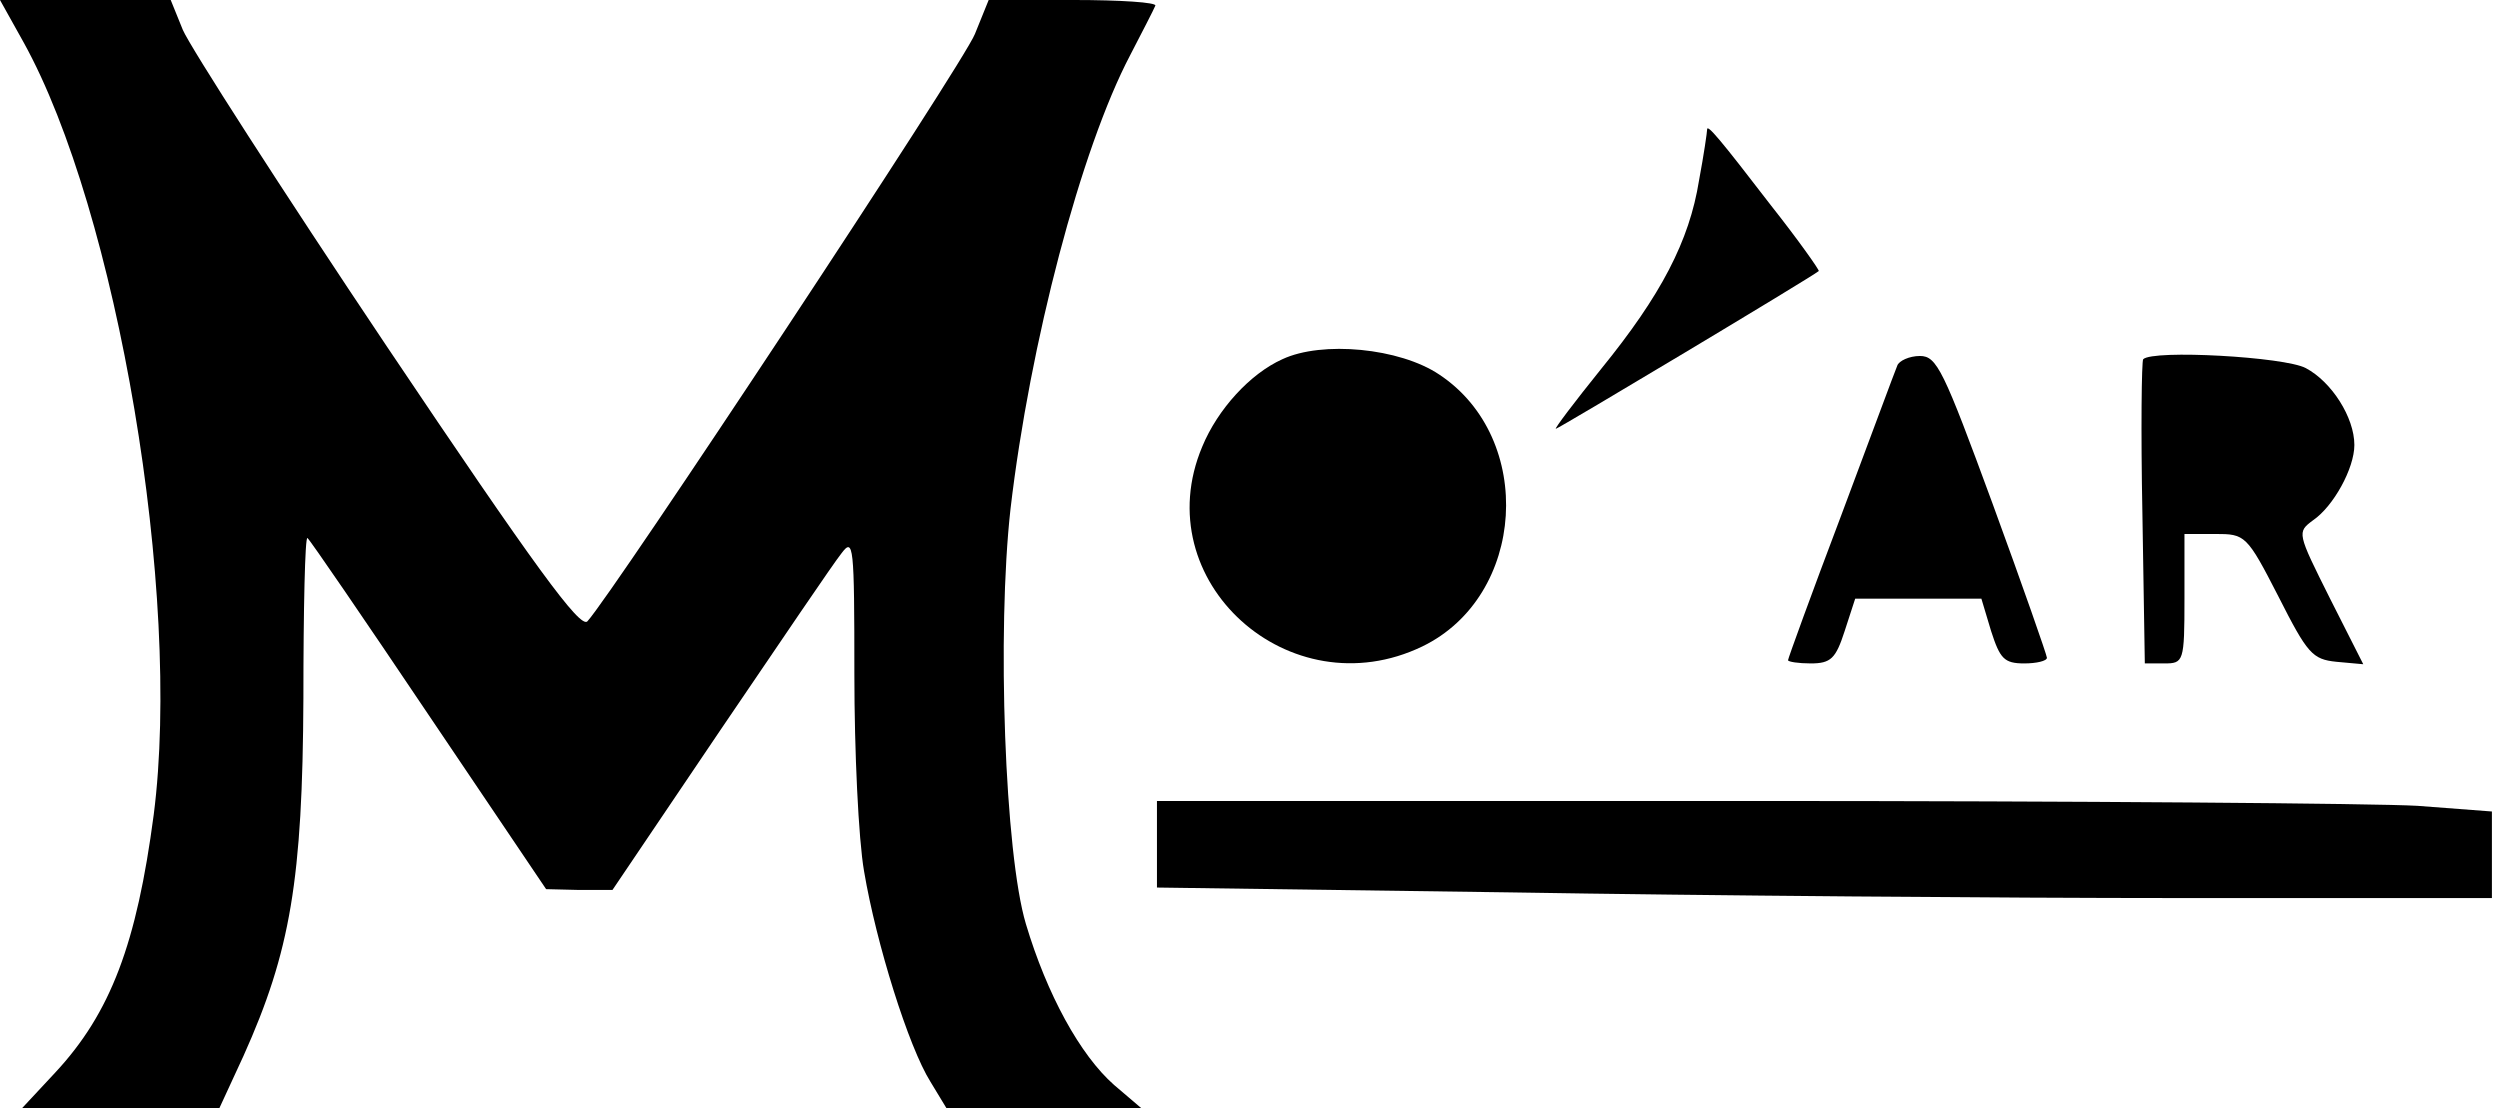
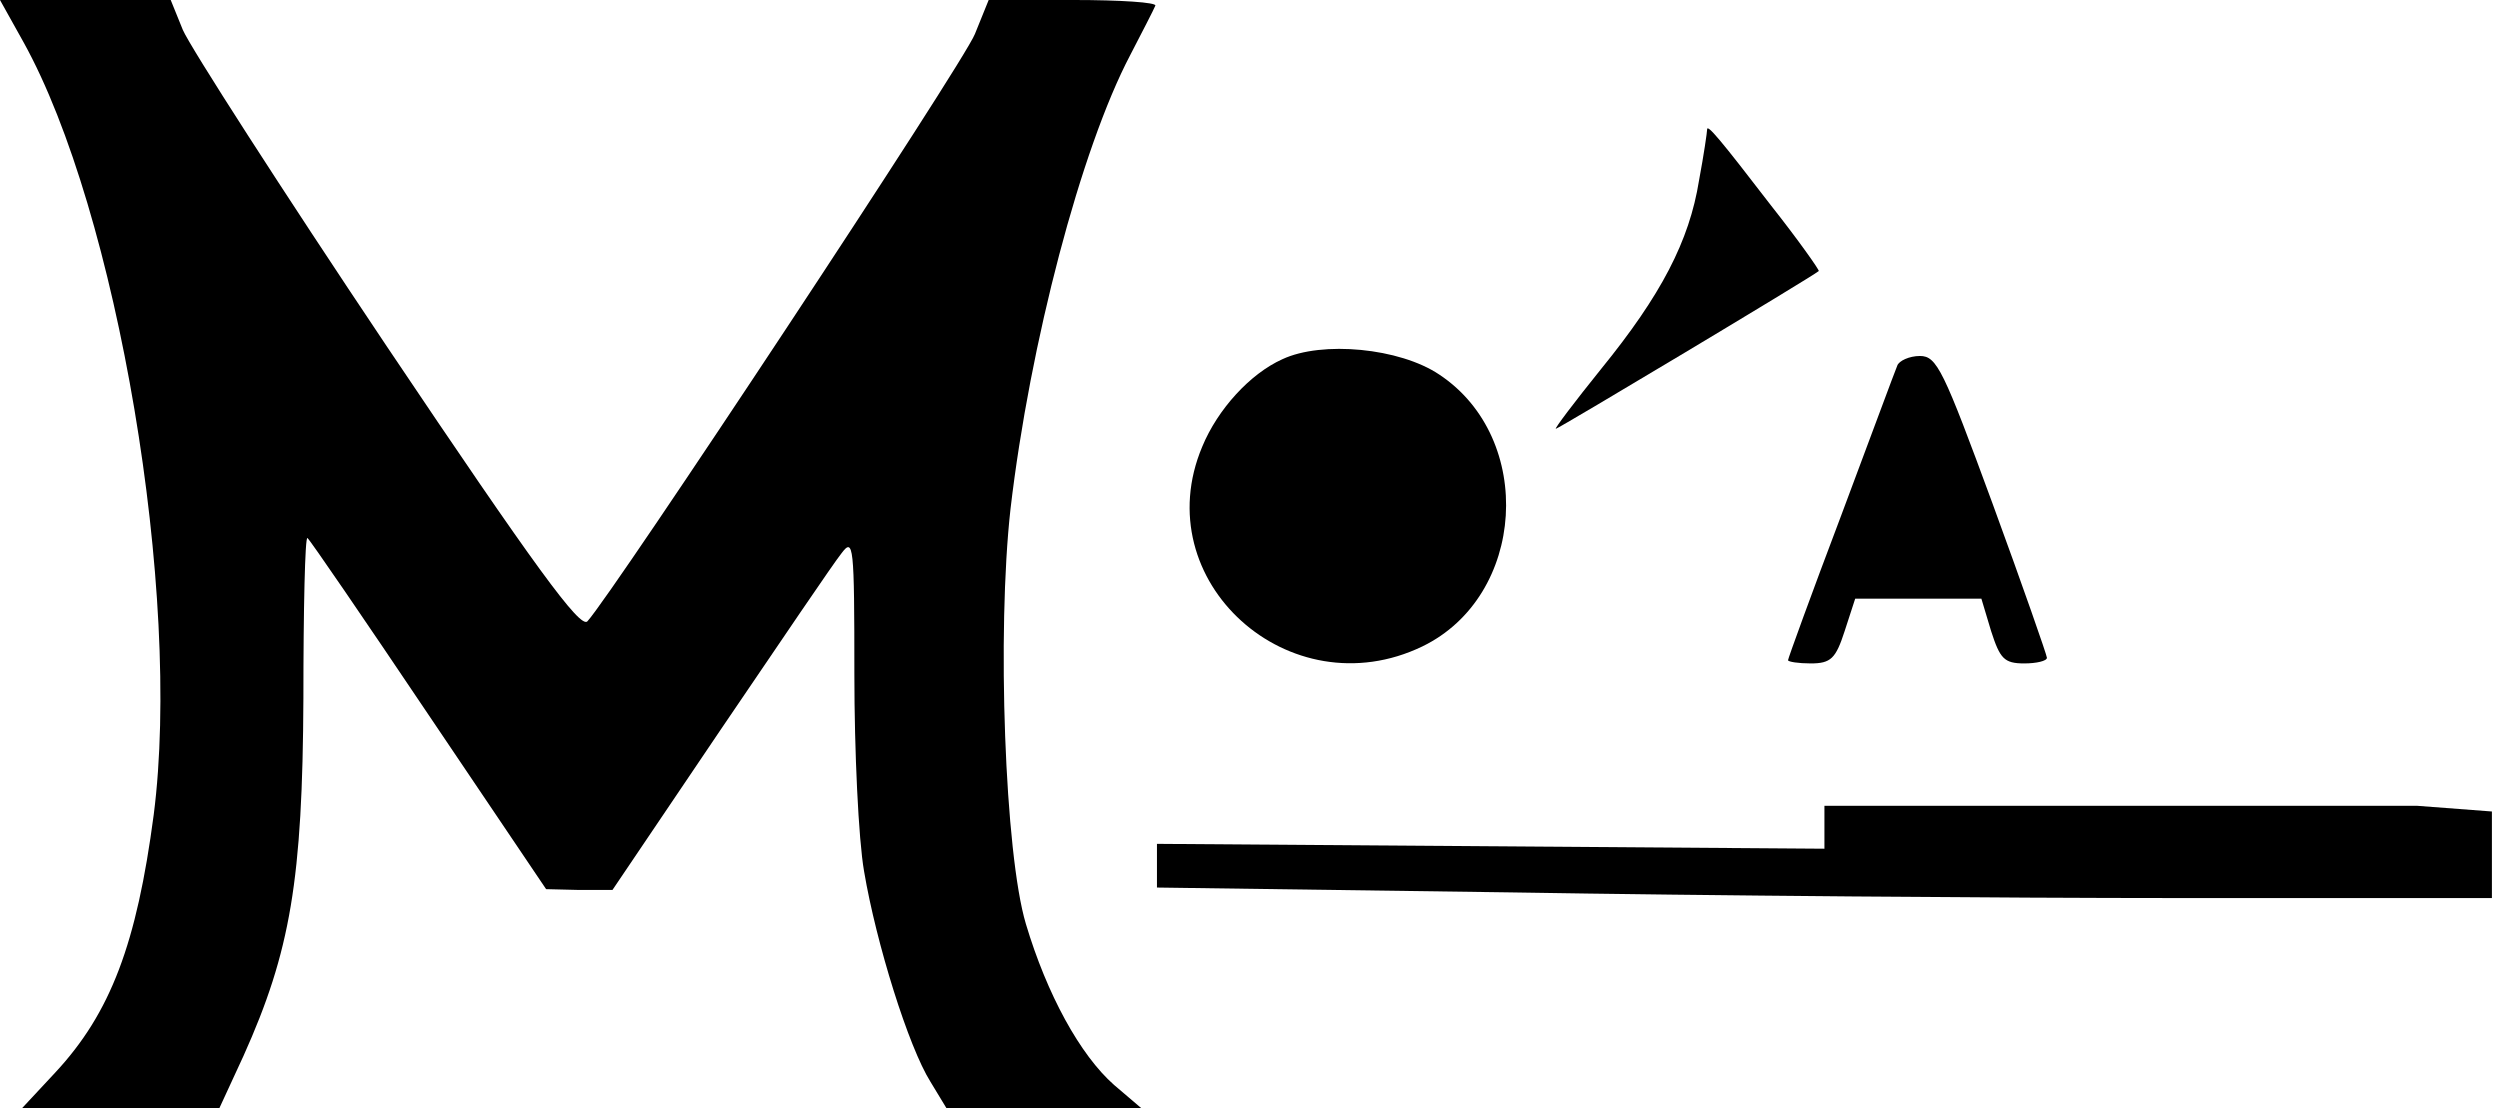
<svg xmlns="http://www.w3.org/2000/svg" version="1.0" width="309pt" height="137pt" viewBox="0 0 309 137" preserveAspectRatio="xMidYMid meet">
  <g transform="translate(0,137) scale(0.1,-0.1)" fill="#000000" stroke="none">
    <path d="M29 1318 c116 -209 196 -683 161 -955 -21 -159 -53 -245 -122 -319 l-41 -44 122 0 122 0 30 65 c58 129 73 218 74 442 0 110 2 200 5 198 3 -2 70 -100 150 -219 l145 -215 41 -1 41 0 133 197 c74 109 141 208 150 219 15 20 16 11 16 -150 0 -94 5 -203 12 -243 15 -89 55 -217 82 -260 l20 -33 120 0 121 0 -34 29 c-42 37 -83 112 -109 199 -26 87 -36 361 -19 513 24 205 87 445 148 561 15 29 29 56 31 61 2 4 -43 7 -101 7 l-105 0 -17 -42 c-14 -36 -447 -691 -479 -726 -9 -9 -64 66 -248 340 -130 194 -243 370 -252 391 l-15 37 -106 0 -105 0 29 -52z" />
    <path d="M2110 1210 c0 -3 -4 -31 -10 -63 -12 -75 -47 -142 -121 -233 -33 -41 -58 -74 -56 -74 3 0 317 188 325 195 1 1 -25 38 -59 81 -63 82 -79 101 -79 94z" />
    <path d="M1585 926 c-40 -18 -80 -62 -99 -108 -70 -166 108 -326 272 -247 128 62 140 257 21 336 -49 33 -145 42 -194 19z" />
    <path d="M2345 918 c-3 -7 -34 -91 -70 -187 -36 -95 -65 -175 -65 -177 0 -2 13 -4 28 -4 25 0 31 6 42 40 l13 40 78 0 78 0 12 -40 c11 -34 16 -40 41 -40 15 0 28 3 28 7 0 3 -30 89 -67 190 -61 166 -69 183 -90 183 -13 0 -26 -6 -28 -12z" />
-     <path d="M2649 926 c-2 -2 -3 -88 -1 -190 l3 -186 24 0 c24 0 25 2 25 80 l0 80 38 0 c37 0 39 -1 78 -77 36 -71 42 -78 72 -81 l33 -3 -41 81 c-41 82 -41 82 -21 97 25 17 51 64 51 93 0 34 -28 78 -60 95 -26 14 -189 23 -201 11z" />
-     <path d="M1430 327 l0 -54 437 -6 c240 -4 611 -7 825 -7 l388 0 0 54 0 53 -92 7 c-50 3 -421 6 -825 6 l-733 0 0 -53z" />
+     <path d="M1430 327 l0 -54 437 -6 c240 -4 611 -7 825 -7 l388 0 0 54 0 53 -92 7 l-733 0 0 -53z" />
  </g>
</svg>